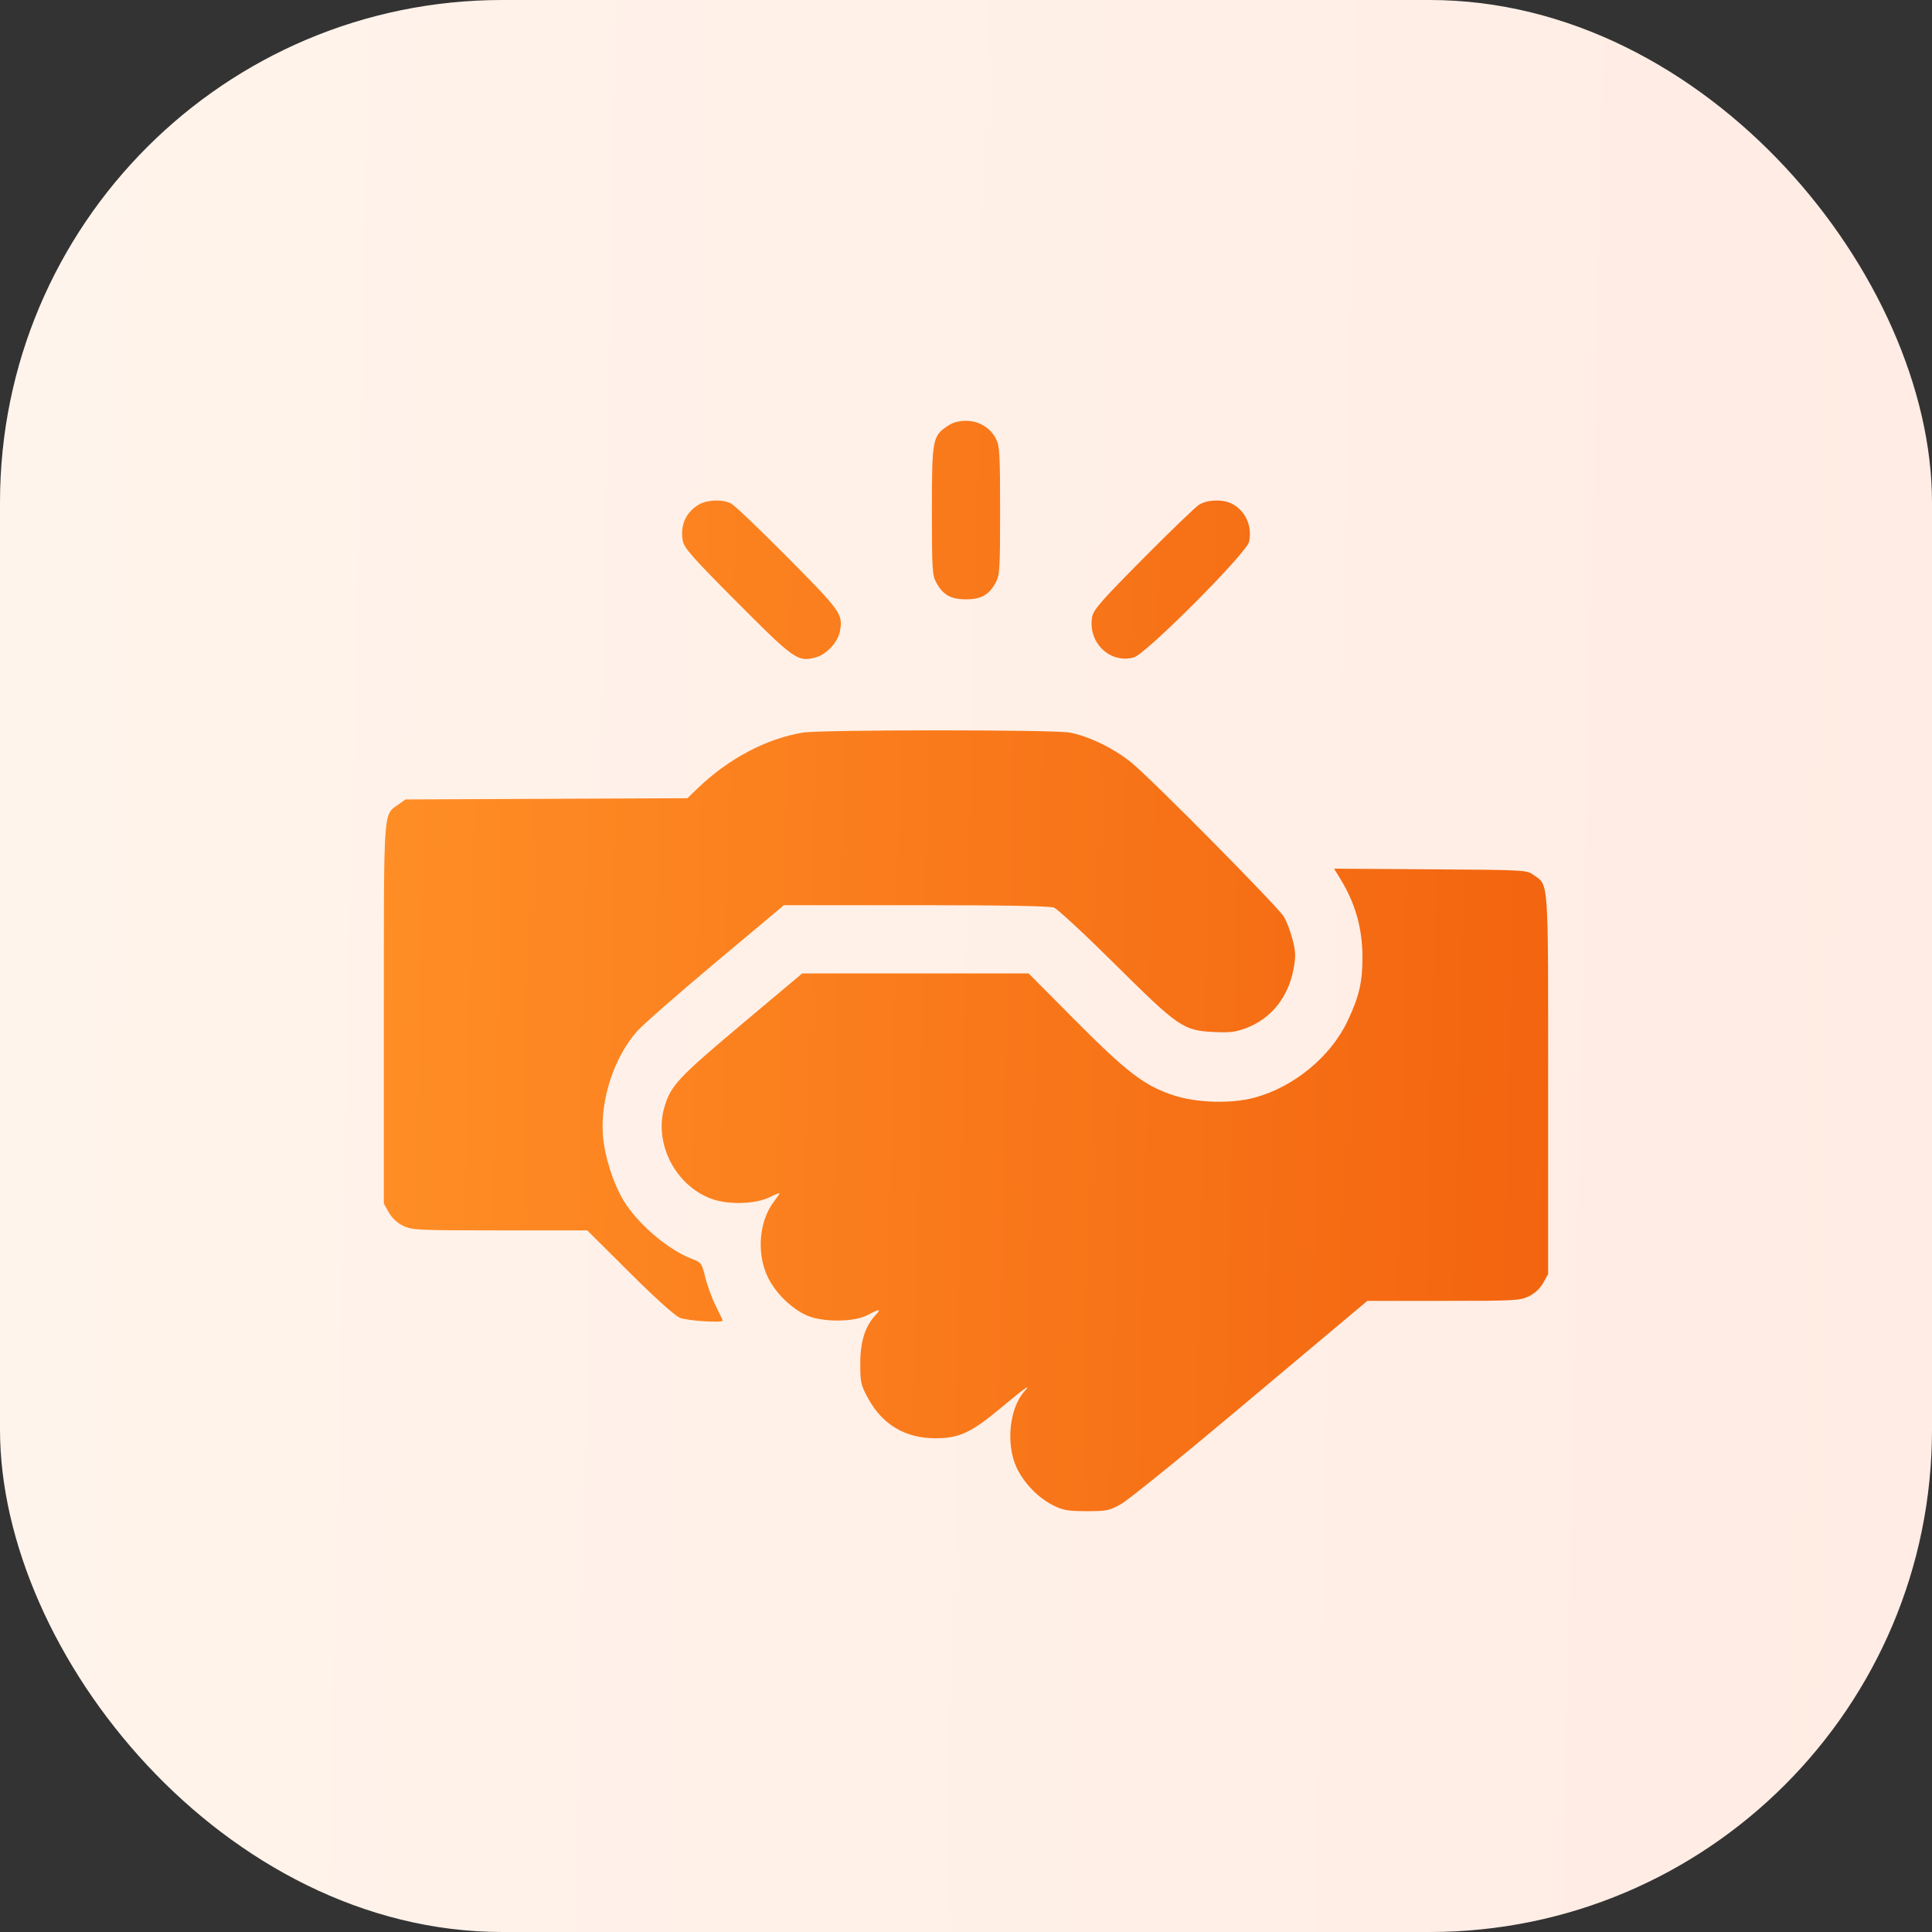
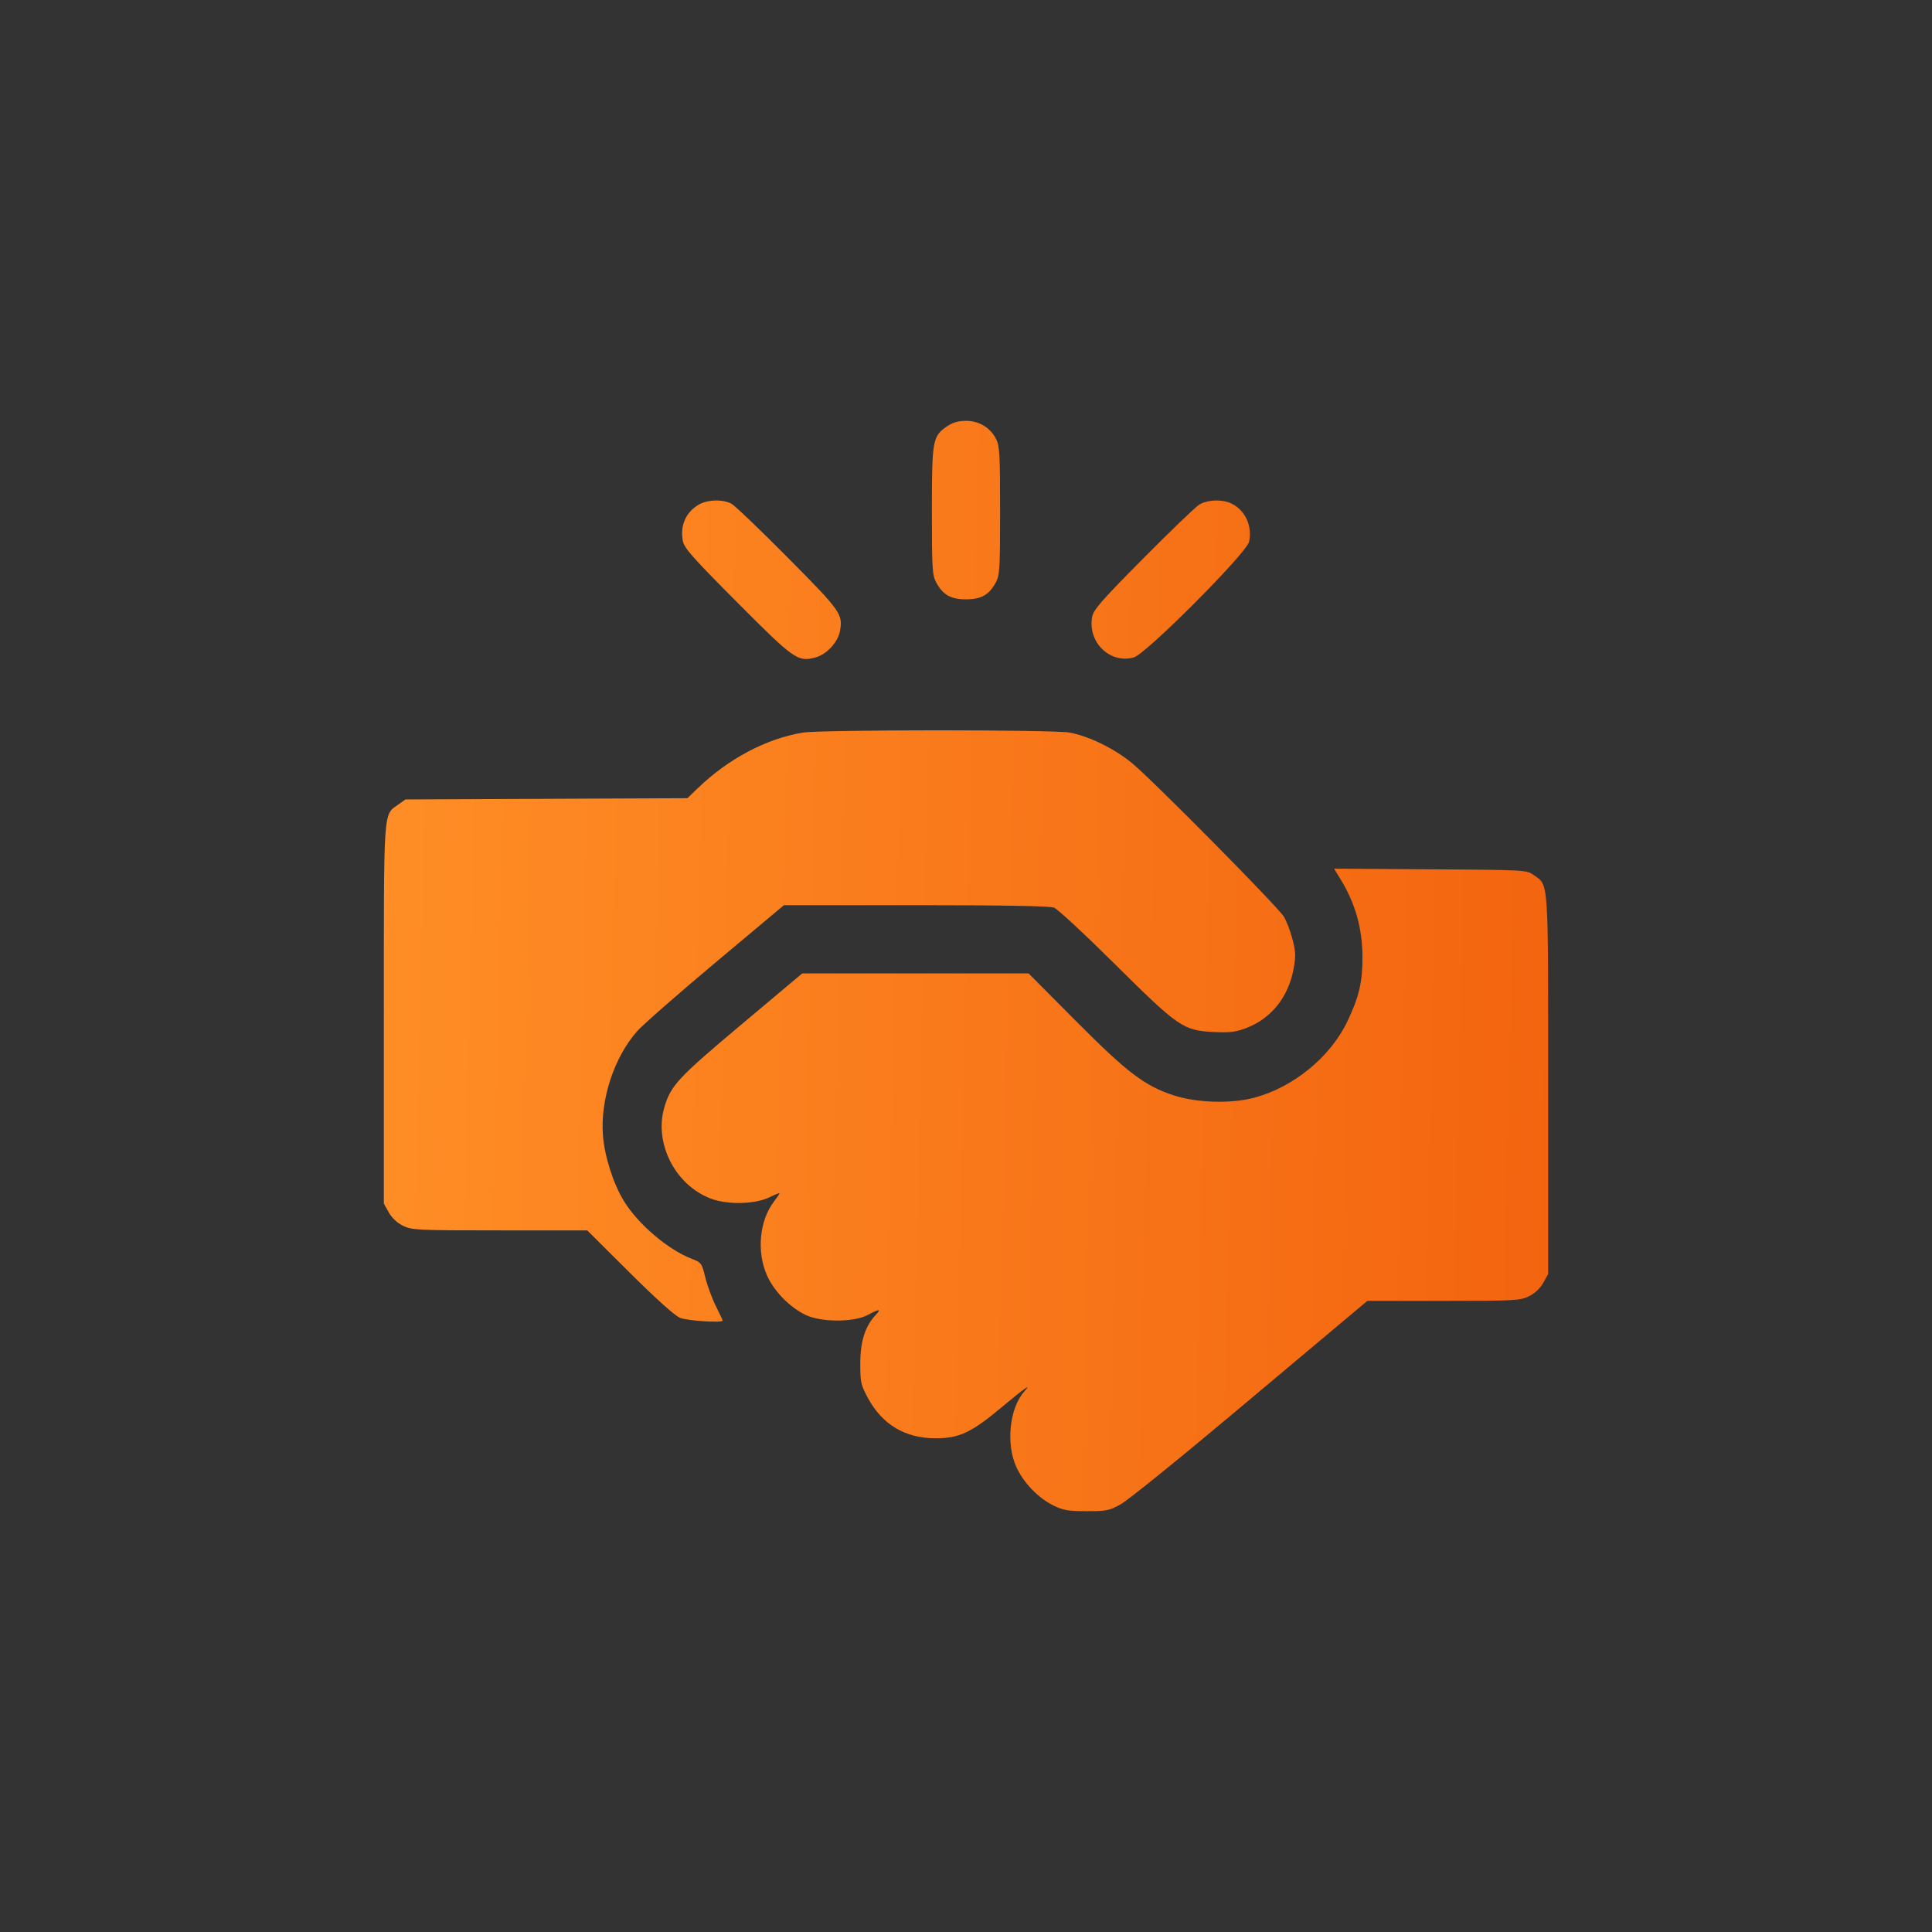
<svg xmlns="http://www.w3.org/2000/svg" width="100" height="100" viewBox="0 0 100 100" fill="none">
  <rect x="0" y="0" width="100" height="100" fill="#333333" stroke="none" />
-   <rect x="6.10352e-05" width="100" height="100" rx="26" fill="url(#paint0_linear_11_456)" />
  <path fill-rule="evenodd" clip-rule="evenodd" d="M49.046 22.049C48.268 22.569 48.235 22.749 48.235 26.433C48.234 29.418 48.255 29.769 48.452 30.137C48.803 30.79 49.207 31.021 50 31.021C50.793 31.021 51.197 30.79 51.548 30.137C51.745 29.769 51.766 29.418 51.765 26.433C51.765 23.528 51.741 23.086 51.559 22.726C51.264 22.138 50.676 21.782 50 21.782C49.62 21.782 49.321 21.866 49.046 22.049ZM36.147 26.131C35.489 26.533 35.198 27.206 35.342 27.991C35.411 28.367 35.822 28.832 38.151 31.172C41.119 34.154 41.293 34.276 42.221 34.026C42.78 33.875 43.367 33.244 43.473 32.681C43.64 31.793 43.536 31.645 40.777 28.864C39.344 27.419 38.028 26.161 37.853 26.069C37.4 25.83 36.593 25.86 36.147 26.131ZM62.065 26.124C61.87 26.246 60.564 27.504 59.161 28.919C57.016 31.083 56.597 31.561 56.531 31.924C56.289 33.239 57.438 34.365 58.681 34.031C59.31 33.861 64.53 28.625 64.653 28.04C64.824 27.23 64.466 26.437 63.767 26.075C63.298 25.833 62.491 25.856 62.065 26.124ZM41.553 37.92C39.652 38.237 37.707 39.267 36.11 40.804L35.579 41.315L28.282 41.347L20.986 41.379L20.618 41.642C19.831 42.203 19.868 41.673 19.868 52.504V62.298L20.125 62.756C20.289 63.047 20.559 63.298 20.869 63.449C21.329 63.671 21.595 63.684 25.875 63.684H30.395L32.577 65.856C33.938 67.21 34.924 68.096 35.196 68.21C35.569 68.365 37.406 68.484 37.406 68.352C37.406 68.33 37.247 67.994 37.053 67.605C36.858 67.216 36.613 66.55 36.508 66.125C36.326 65.384 36.298 65.345 35.824 65.164C34.582 64.69 33.018 63.359 32.285 62.153C31.738 61.252 31.29 59.845 31.208 58.767C31.067 56.911 31.783 54.73 32.978 53.375C33.268 53.046 35.097 51.443 37.041 49.814L40.576 46.852H47.399C51.921 46.852 54.334 46.895 54.553 46.977C54.736 47.046 56.156 48.364 57.71 49.906C60.998 53.169 61.246 53.339 62.83 53.417C63.647 53.457 63.952 53.42 64.495 53.216C65.795 52.725 66.686 51.614 66.956 50.147C67.075 49.499 67.067 49.268 66.903 48.628C66.796 48.212 66.594 47.682 66.455 47.45C66.141 46.929 59.648 40.364 58.579 39.487C57.672 38.743 56.356 38.1 55.363 37.918C54.519 37.762 42.487 37.764 41.553 37.92ZM69.361 45.466C70.142 46.732 70.51 48.011 70.52 49.501C70.528 50.817 70.353 51.576 69.746 52.855C68.872 54.696 66.976 56.258 64.948 56.81C63.746 57.137 61.959 57.089 60.755 56.697C59.245 56.205 58.345 55.52 55.651 52.809L53.239 50.383H47.382H41.524L38.376 53.027C35.088 55.789 34.715 56.19 34.385 57.319C33.843 59.178 34.953 61.349 36.8 62.042C37.676 62.371 39.105 62.334 39.848 61.962C40.123 61.825 40.348 61.736 40.348 61.764C40.348 61.793 40.217 61.989 40.056 62.199C39.305 63.184 39.156 64.801 39.703 66.022C40.079 66.858 40.904 67.693 41.735 68.076C42.54 68.447 44.201 68.442 44.905 68.067C45.531 67.734 45.633 67.734 45.318 68.07C44.78 68.643 44.528 69.438 44.528 70.57C44.527 71.554 44.556 71.682 44.931 72.374C45.67 73.737 46.855 74.443 48.411 74.445C49.652 74.448 50.273 74.156 51.865 72.824C53.037 71.843 53.426 71.572 53.024 72.016C52.25 72.871 52.054 74.743 52.613 75.948C52.991 76.764 53.742 77.538 54.532 77.927C55.031 78.172 55.291 78.217 56.238 78.218C57.263 78.22 57.41 78.191 58.004 77.864C58.36 77.669 60.955 75.574 63.771 73.21C66.587 70.845 69.315 68.556 69.833 68.122L70.775 67.333L74.71 67.333C78.404 67.333 78.675 67.318 79.132 67.097C79.442 66.947 79.711 66.696 79.875 66.404L80.132 65.947V56.153C80.132 45.322 80.169 45.852 79.382 45.291C79.017 45.03 78.971 45.028 74.032 44.995L69.05 44.962L69.361 45.466Z" fill="url(#paint1_linear_11_456)" />
  <defs>
    <linearGradient id="paint0_linear_11_456" x1="6.10352e-05" y1="0" x2="102.121" y2="2.215" gradientUnits="userSpaceOnUse">
      <stop stop-color="#FFF4EB" />
      <stop offset="1" stop-color="#FFECE4" />
    </linearGradient>
    <linearGradient id="paint1_linear_11_456" x1="19.868" y1="21.782" x2="81.406" y2="23.207" gradientUnits="userSpaceOnUse">
      <stop stop-color="#FF8E26" />
      <stop offset="1" stop-color="#F3640F" />
    </linearGradient>
  </defs>
</svg>